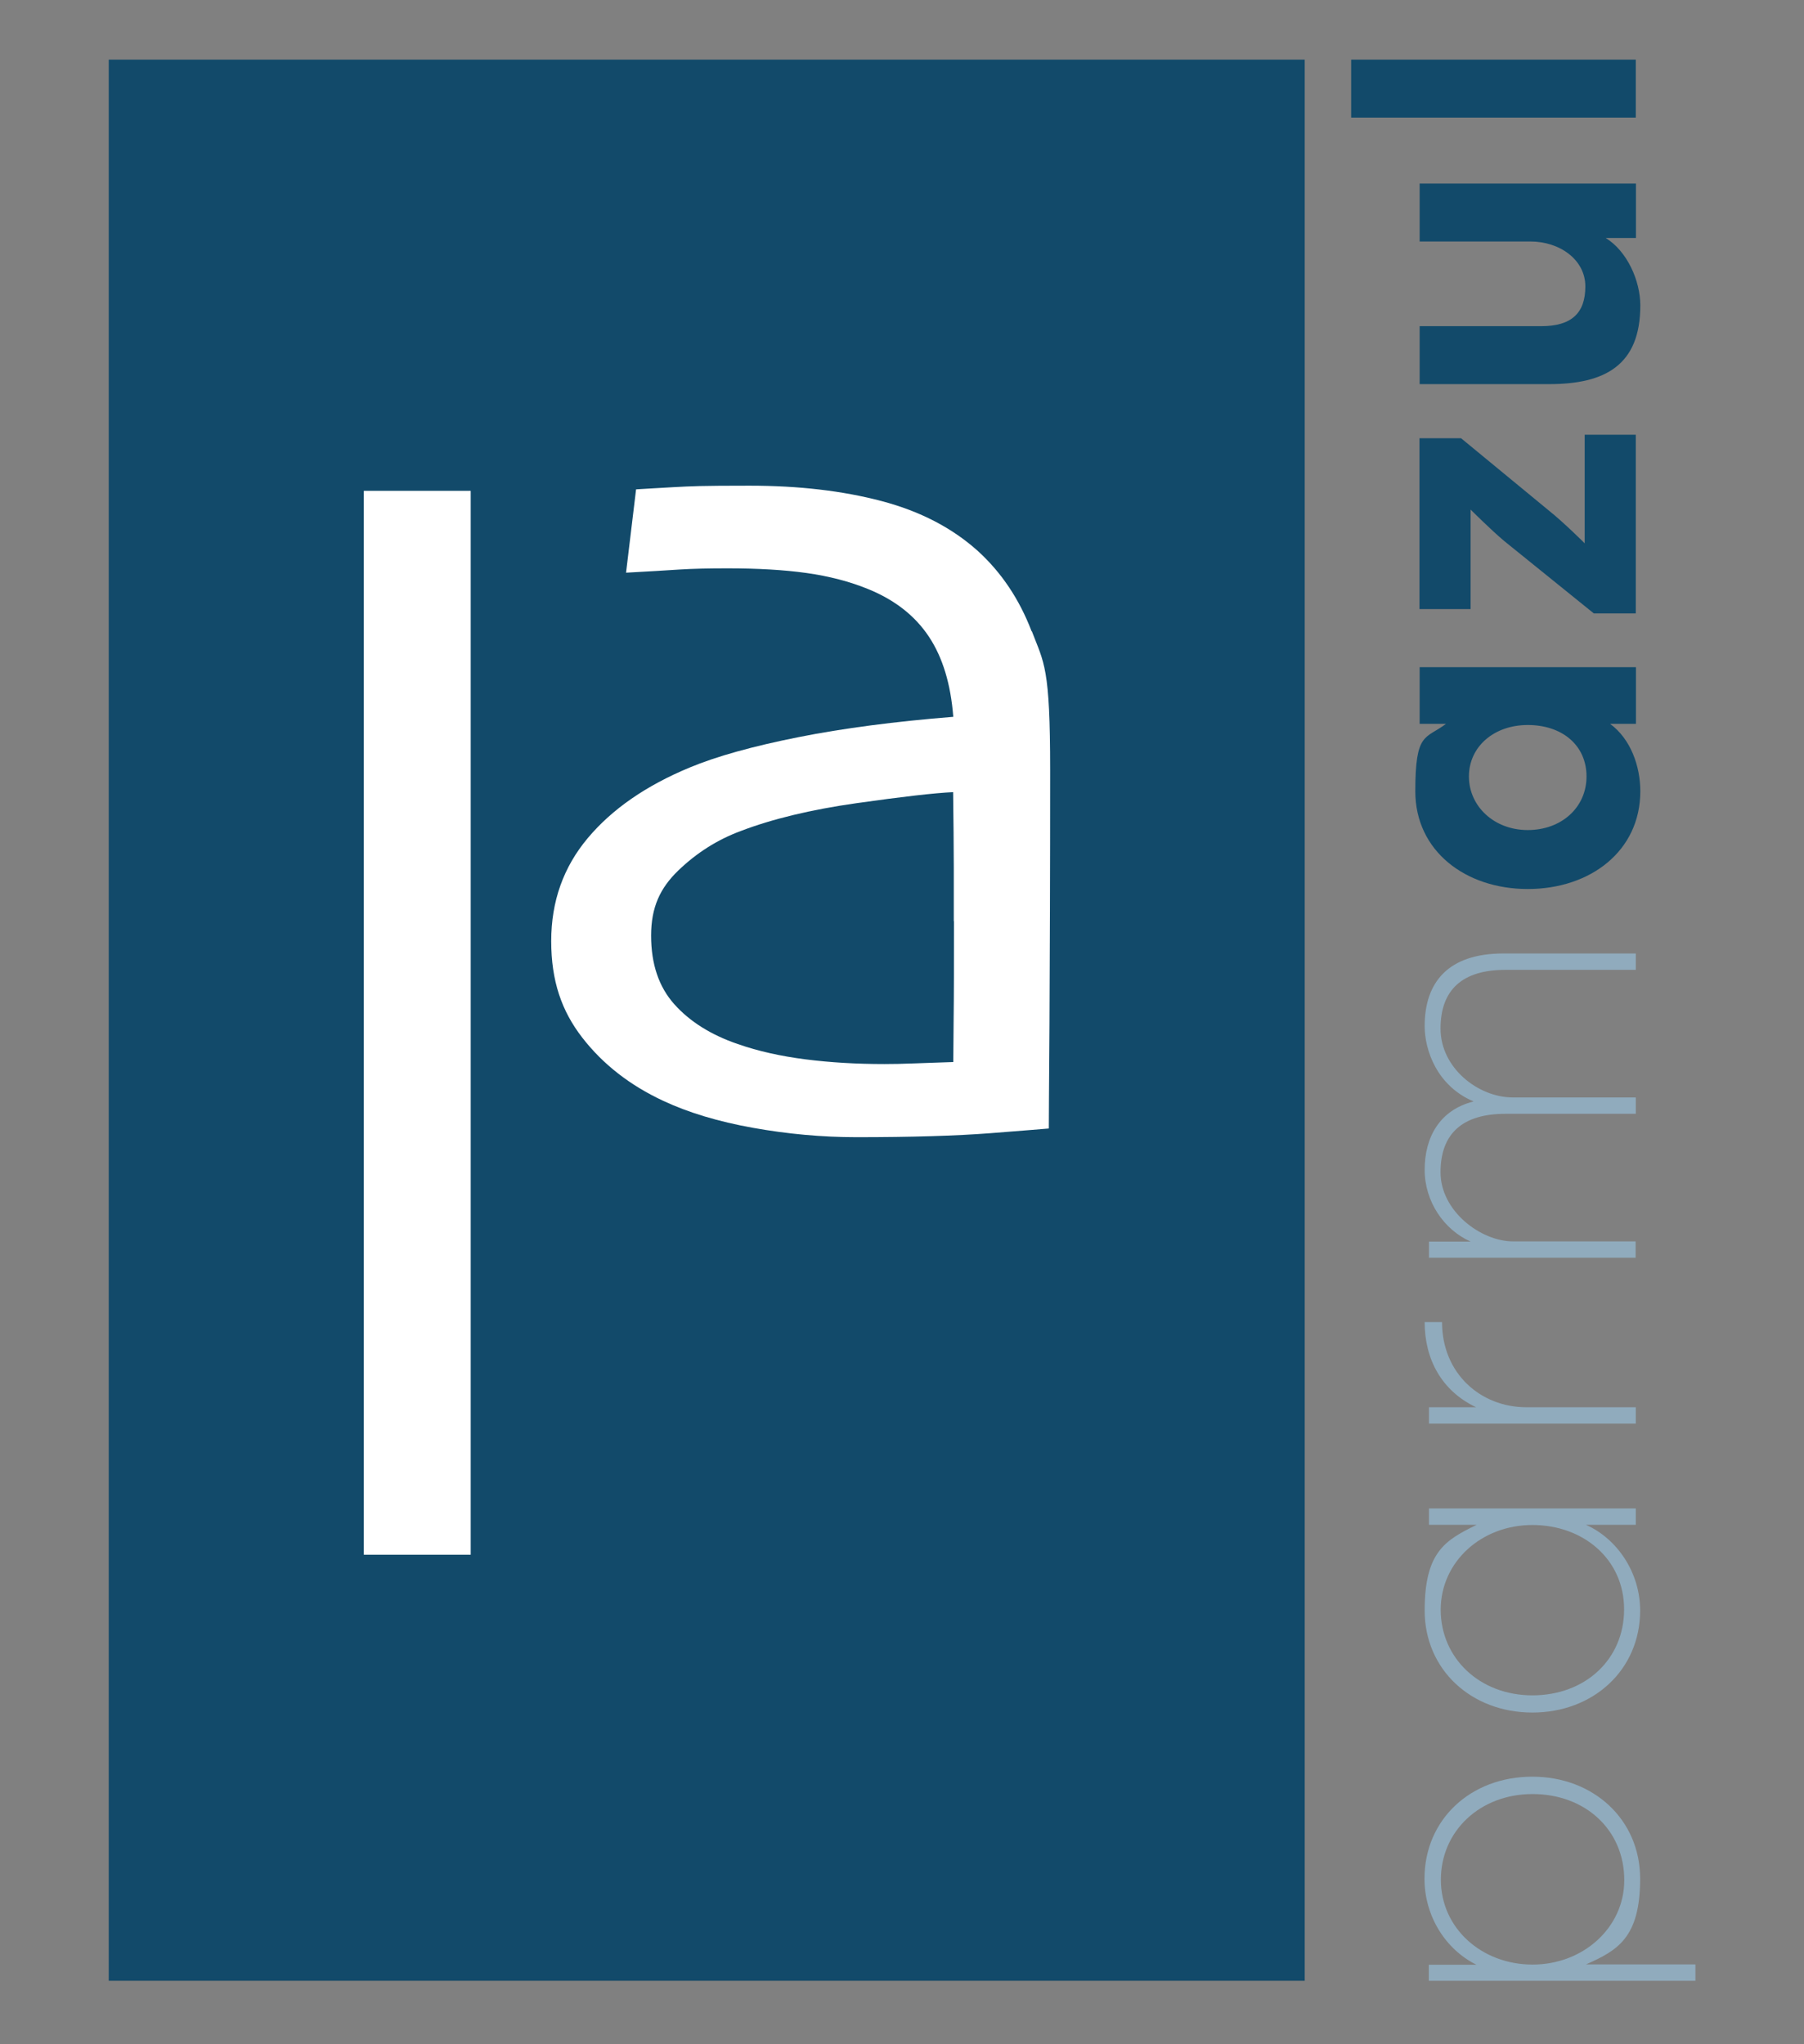
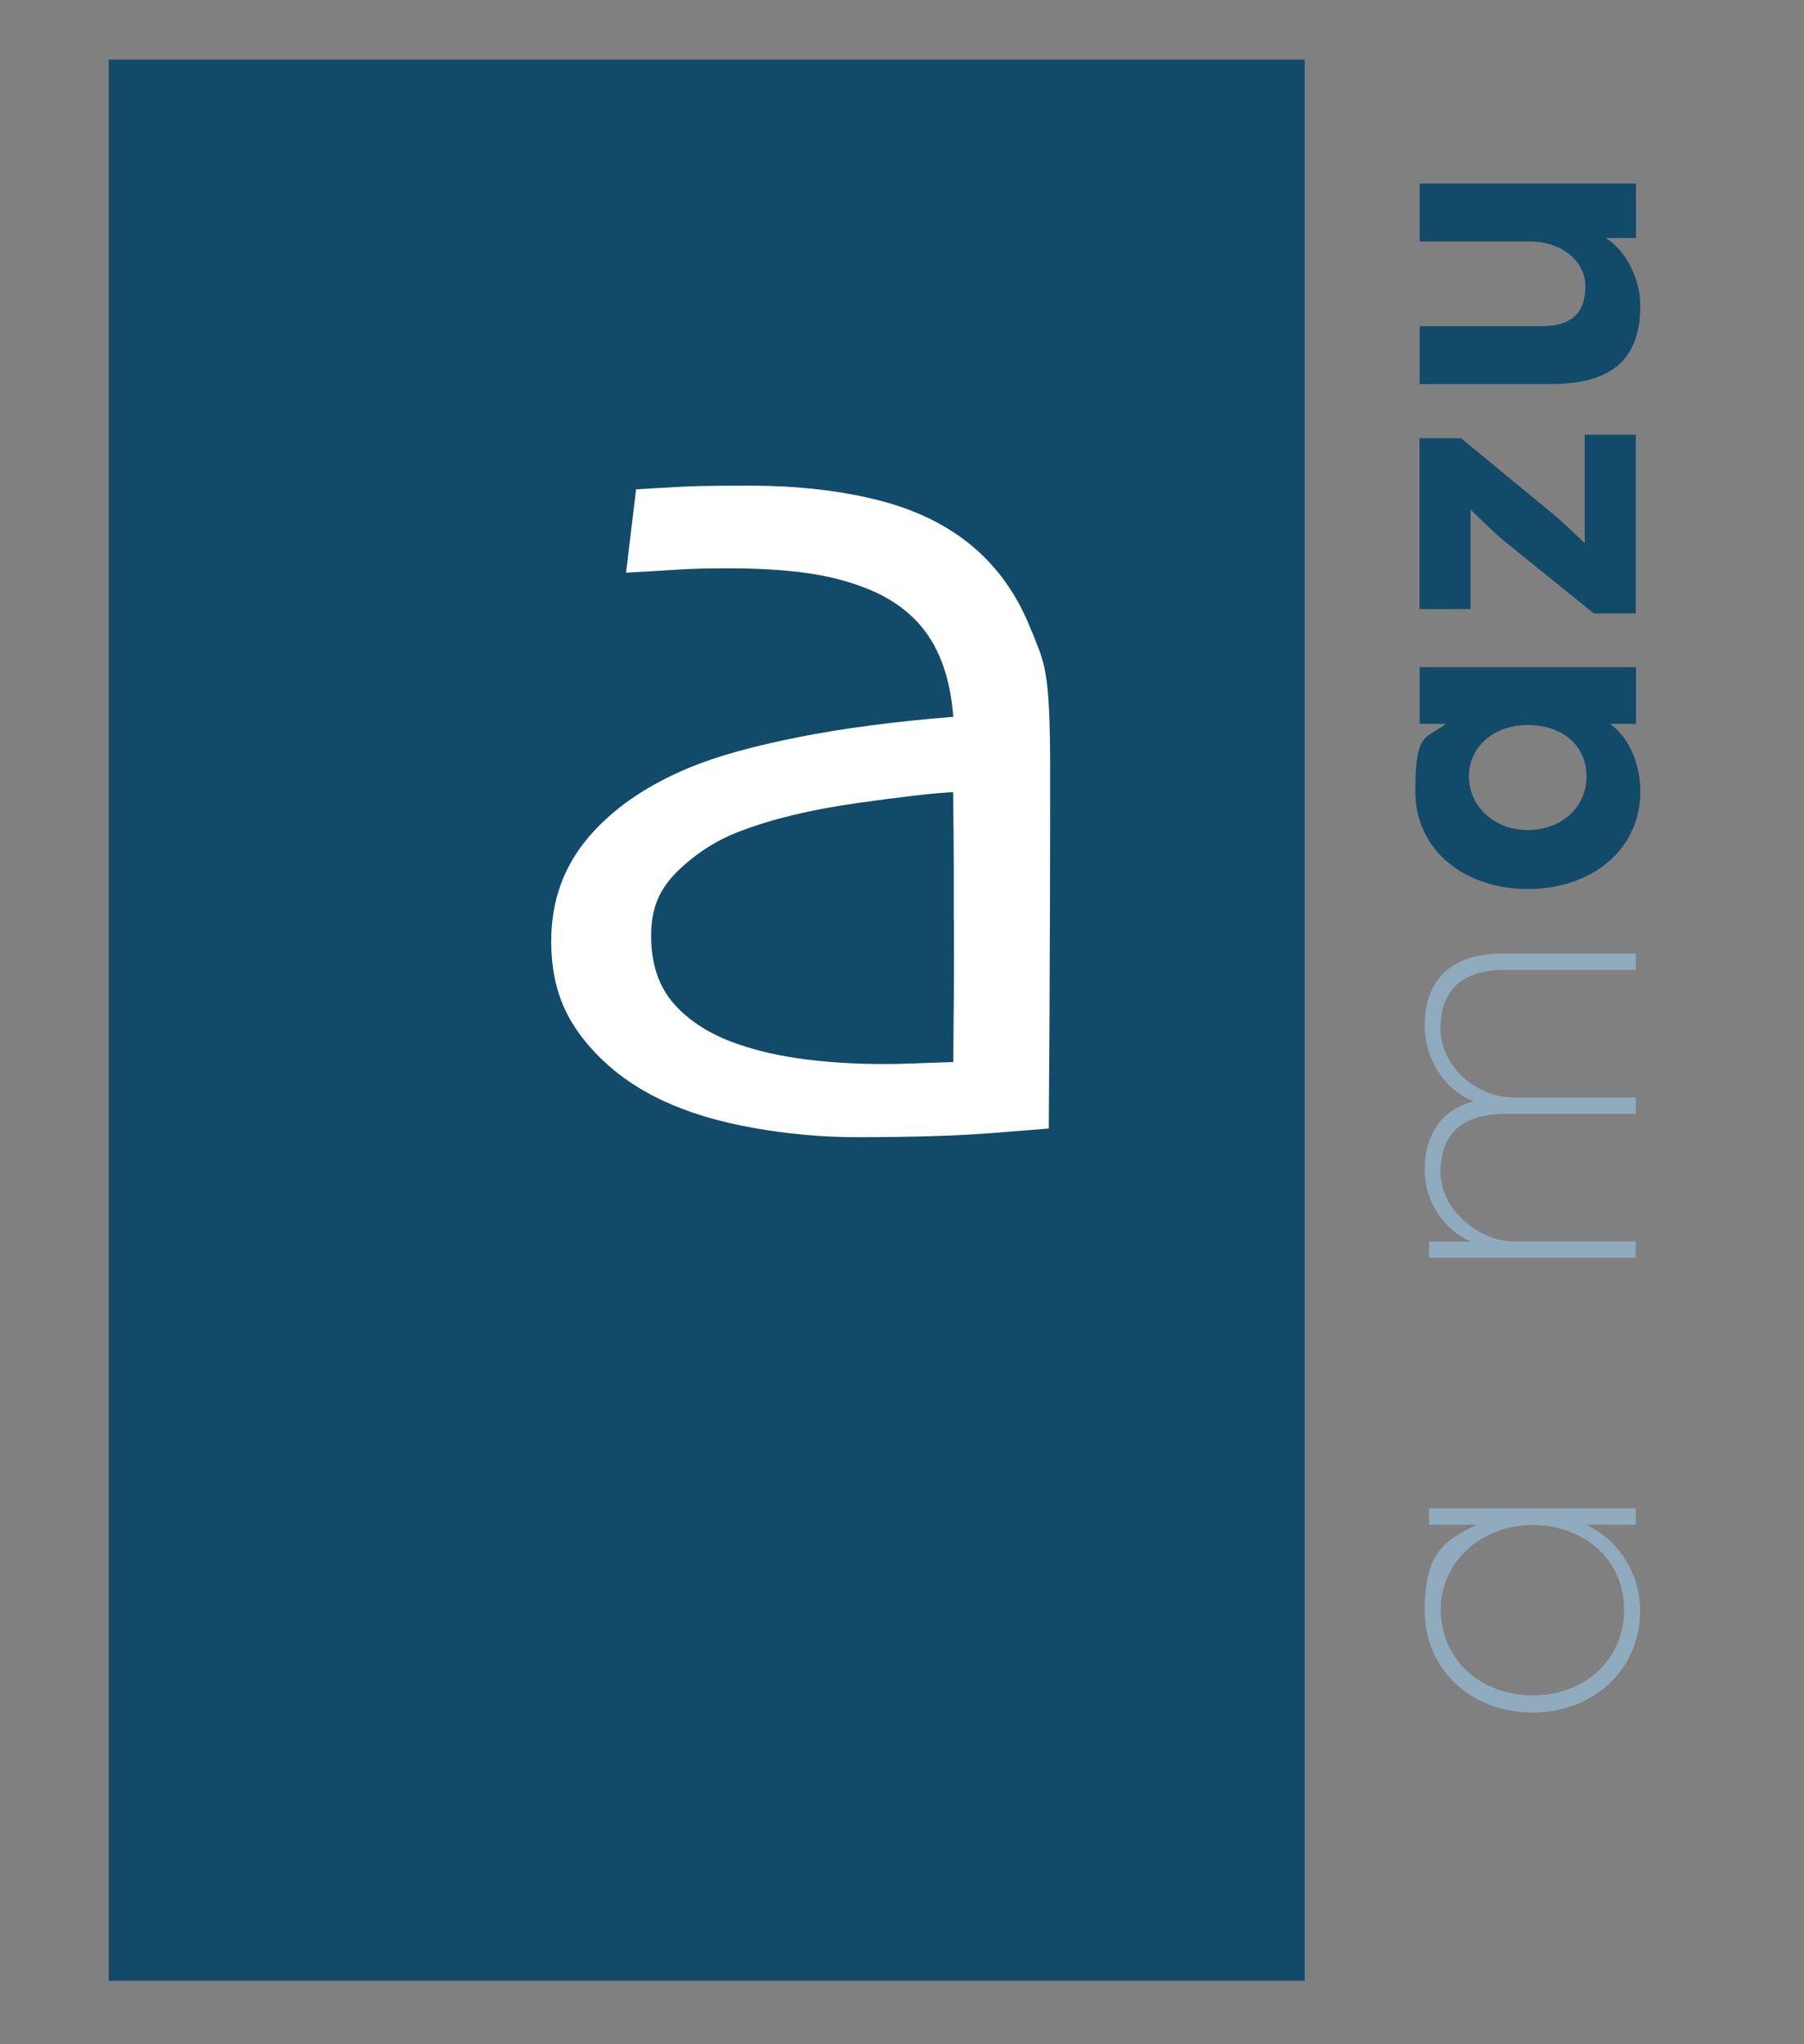
<svg xmlns="http://www.w3.org/2000/svg" id="Layer_1" version="1.1" viewBox="0 0 1080 1223.9">
  <rect x="0" y="0" width="1080" height="1223.9" fill="#808080" stroke="none" />
  <defs>
    <style>
      .st0 {
        fill: #fff;
      }

      .st1 {
        fill: #124a6a;
      }

      .st2 {
        fill: #124a6a;
      }

      .st3 {
        fill: #90abbd;
      }
    </style>
  </defs>
  <rect class="st2" x="65.1" y="35.7" width="716" height="1150.3" />
  <g>
    <path class="st0" d="M617.6,378c-7.3-19.1-18-35.2-32.3-48.2-15.3-13.7-34.4-23.7-57.6-29.8-23.1-6.1-49.4-9.2-79-9.2s-34.4.3-45.6.9c-11.1.6-18.6,1.1-22.3,1.3l-6,49.9c13.5-.7,24.2-1.4,32.1-1.9,7.9-.5,17.4-.7,28.7-.7,18,0,33.8.9,47.3,2.8,13.5,1.9,25.8,5.1,36.8,9.6,16,6.5,28.1,16,36.4,28.5,8.3,12.5,13.1,28.5,14.6,48-34.8,2.8-65.7,6.8-92.8,12.2-27.1,5.4-48.8,11.4-65.1,18.2-26,10.8-46.3,24.8-60.9,42.2-14.6,17.4-21.9,37.9-21.9,61.7s6.2,41.8,18.6,57.8c12.4,16,28.6,28.6,48.6,37.9,15,7,32.9,12.4,53.6,16.1,20.7,3.7,41.4,5.6,61.9,5.6,32.8,0,59.5-.8,80.3-2.4,20.7-1.6,32.4-2.6,34.9-2.8,0-3,.1-24,.4-63,.2-39,.4-89.5.4-151.5s-3.6-63.9-10.9-83.1ZM571.1,551.5c0,25,0,44.9-.2,59.6-.1,14.8-.2,23-.2,24.8-8,.3-15.6.5-22.9.8-7.3.3-13.4.4-18.4.4-16.5,0-32.2-.9-47.1-2.8-14.9-1.9-28.4-4.9-40.7-9.2-16-5.5-28.6-13.4-37.9-23.8-9.3-10.4-13.9-24.1-13.9-41.1s5.4-28.5,16.3-39c10.9-10.5,23.3-18.4,37.3-23.6,18.8-7.2,41.9-12.8,69.4-16.7,27.5-3.9,46.8-6.1,57.8-6.6.2,17,.4,32,.4,45v32.3Z" />
-     <rect class="st0" x="217.8" y="293.9" width="64" height="637" />
  </g>
  <g>
-     <path class="st3" d="M917.4,1063.8c36.5,0,64.5,25.6,64.5,61.1s-13.7,43-32.4,51.3h65.5v9.8h-159.6v-9.6h28.5c-18.4-9.1-31.1-29-31.1-51.5,0-35.5,27.7-61.1,64.5-61.1ZM972.4,1125.7c0-30-23.3-51.5-54.9-51.5s-54.9,22.3-54.9,51.3,24.4,50.8,54.9,50.8,54.9-22.3,54.9-50.5Z" />
    <path class="st3" d="M884,913h-28.5v-9.8h123.8v9.8h-29.8c18.6,8.3,32.4,28.5,32.4,51.3,0,35.5-28,61.1-64.5,61.1s-64.5-25.6-64.5-61.1,12.7-42.2,31.1-51.3ZM862.5,963.8c0,29,23.3,51.3,54.9,51.3s54.9-21.5,54.9-51.5-24.4-50.5-54.9-50.5-54.9,22-54.9,50.8Z" />
-     <path class="st3" d="M855.5,852.4v-9.8h28.2c-20.7-9.8-30.8-28.8-30.8-51h10.4c0,30.8,23.1,51,50.5,51h65.5v9.8h-123.8Z" />
    <path class="st3" d="M855.5,753.2v-9.8h24.9c-15.8-7-27.5-23.8-27.5-43s8.8-35.8,29.3-40.9c-22-9.3-29.3-30.8-29.3-45.1,0-26.4,14.2-43.5,47.1-43.5h79.3v9.8h-78c-25.6,0-38.9,11.7-38.9,35.2s22.5,41.2,43.3,41.2h73.6v9.8h-78c-25.6,0-38.9,11.7-38.9,35s24.1,41.4,43.5,41.4h73.3v9.8h-123.8Z" />
    <path class="st1" d="M914.6,532.3c-37.3,0-67.3-22.8-67.3-58.5s6-31.1,18.4-40.4h-15.8v-33.9h129.5v33.9h-15.5c12.4,9.1,18.1,25.4,18.1,40.4,0,35.8-30,58.5-67.3,58.5ZM914.6,434.1c-20.2,0-35.2,13-35.2,30.8s15,32.1,35.2,32.1,35.2-13.5,35.2-32.1-14.5-30.8-35.2-30.8Z" />
    <path class="st1" d="M954.2,367.3l-53.6-43.3c-8-6.7-20.2-18.9-20.2-18.9v59.6h-30.6v-102.3h24.9l52.8,43.5c9.1,7.3,21.2,19.4,21.2,19.4v-65h30.6v107h-25.1Z" />
    <path class="st1" d="M927.3,230h-77.4v-34.7h72.8c18.1,0,26.4-7.8,26.4-23.8s-15.3-26.9-32.9-26.9h-66.3v-34.7h129.5v32.6h-18.1c12.7,7.8,20.7,25.4,20.7,40.4,0,35.7-21,47.1-54.6,47.1Z" />
-     <path class="st1" d="M808.9,70.4v-34.7h170.4v34.7h-170.4Z" />
  </g>
</svg>